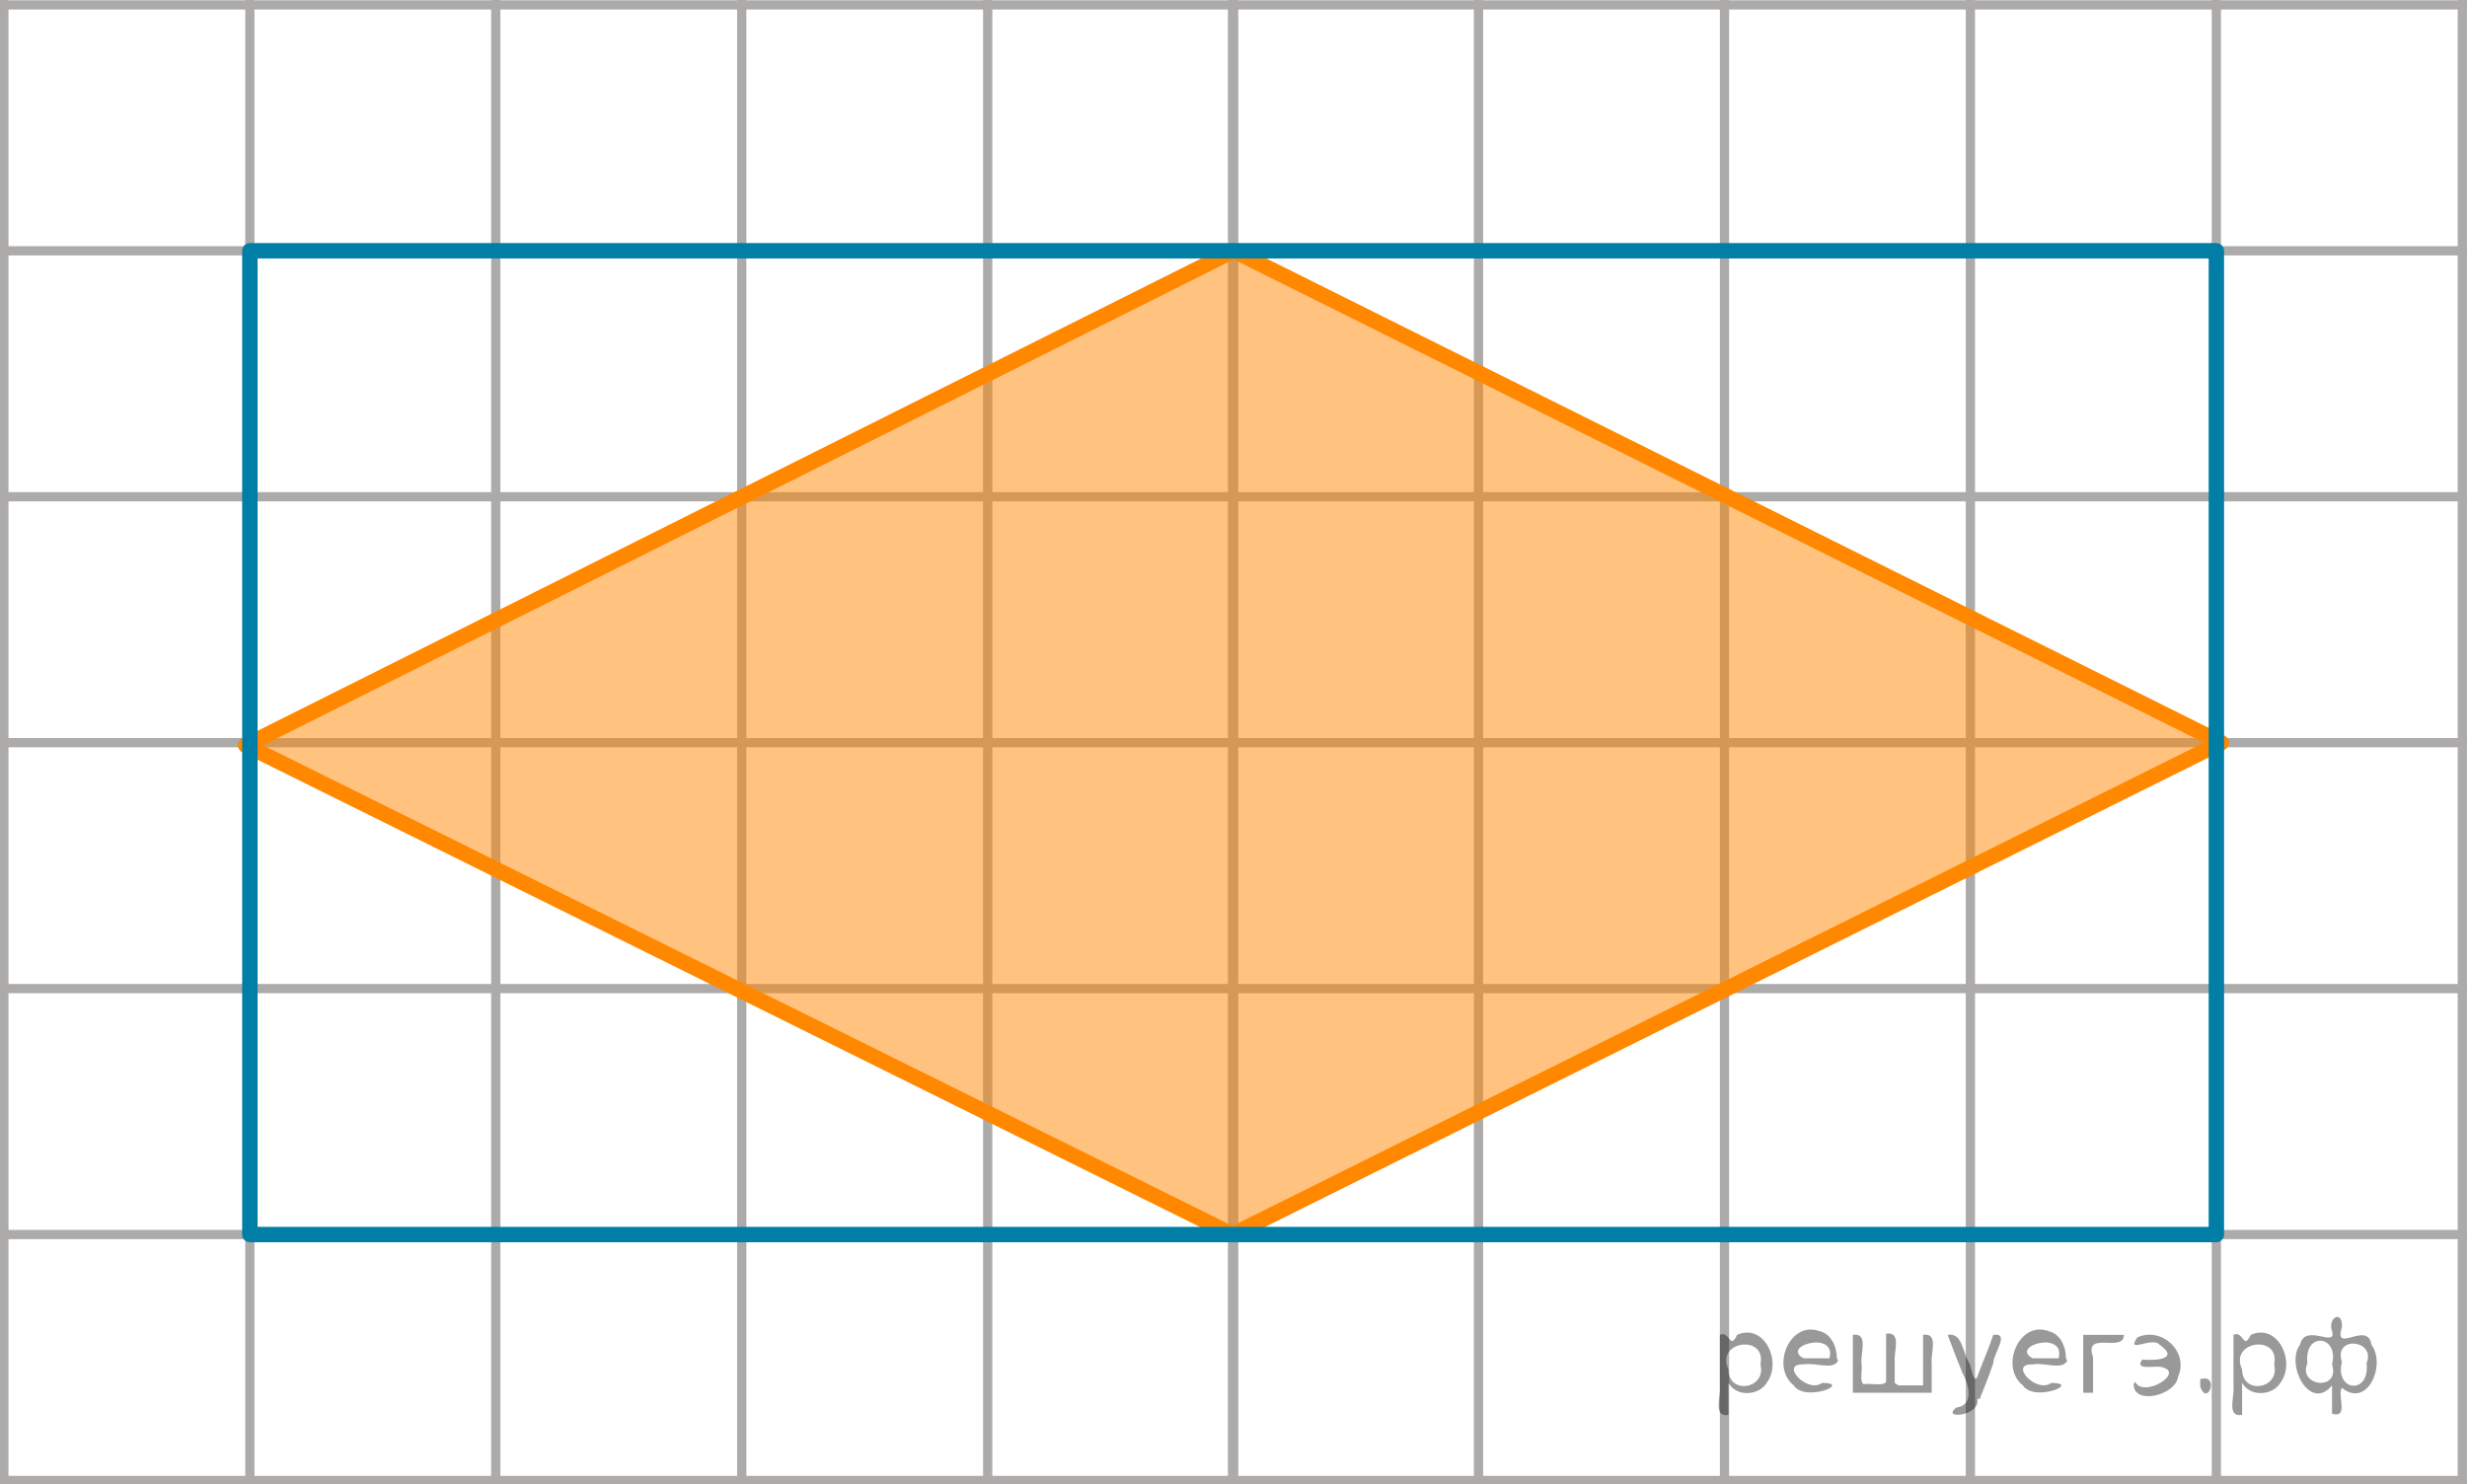
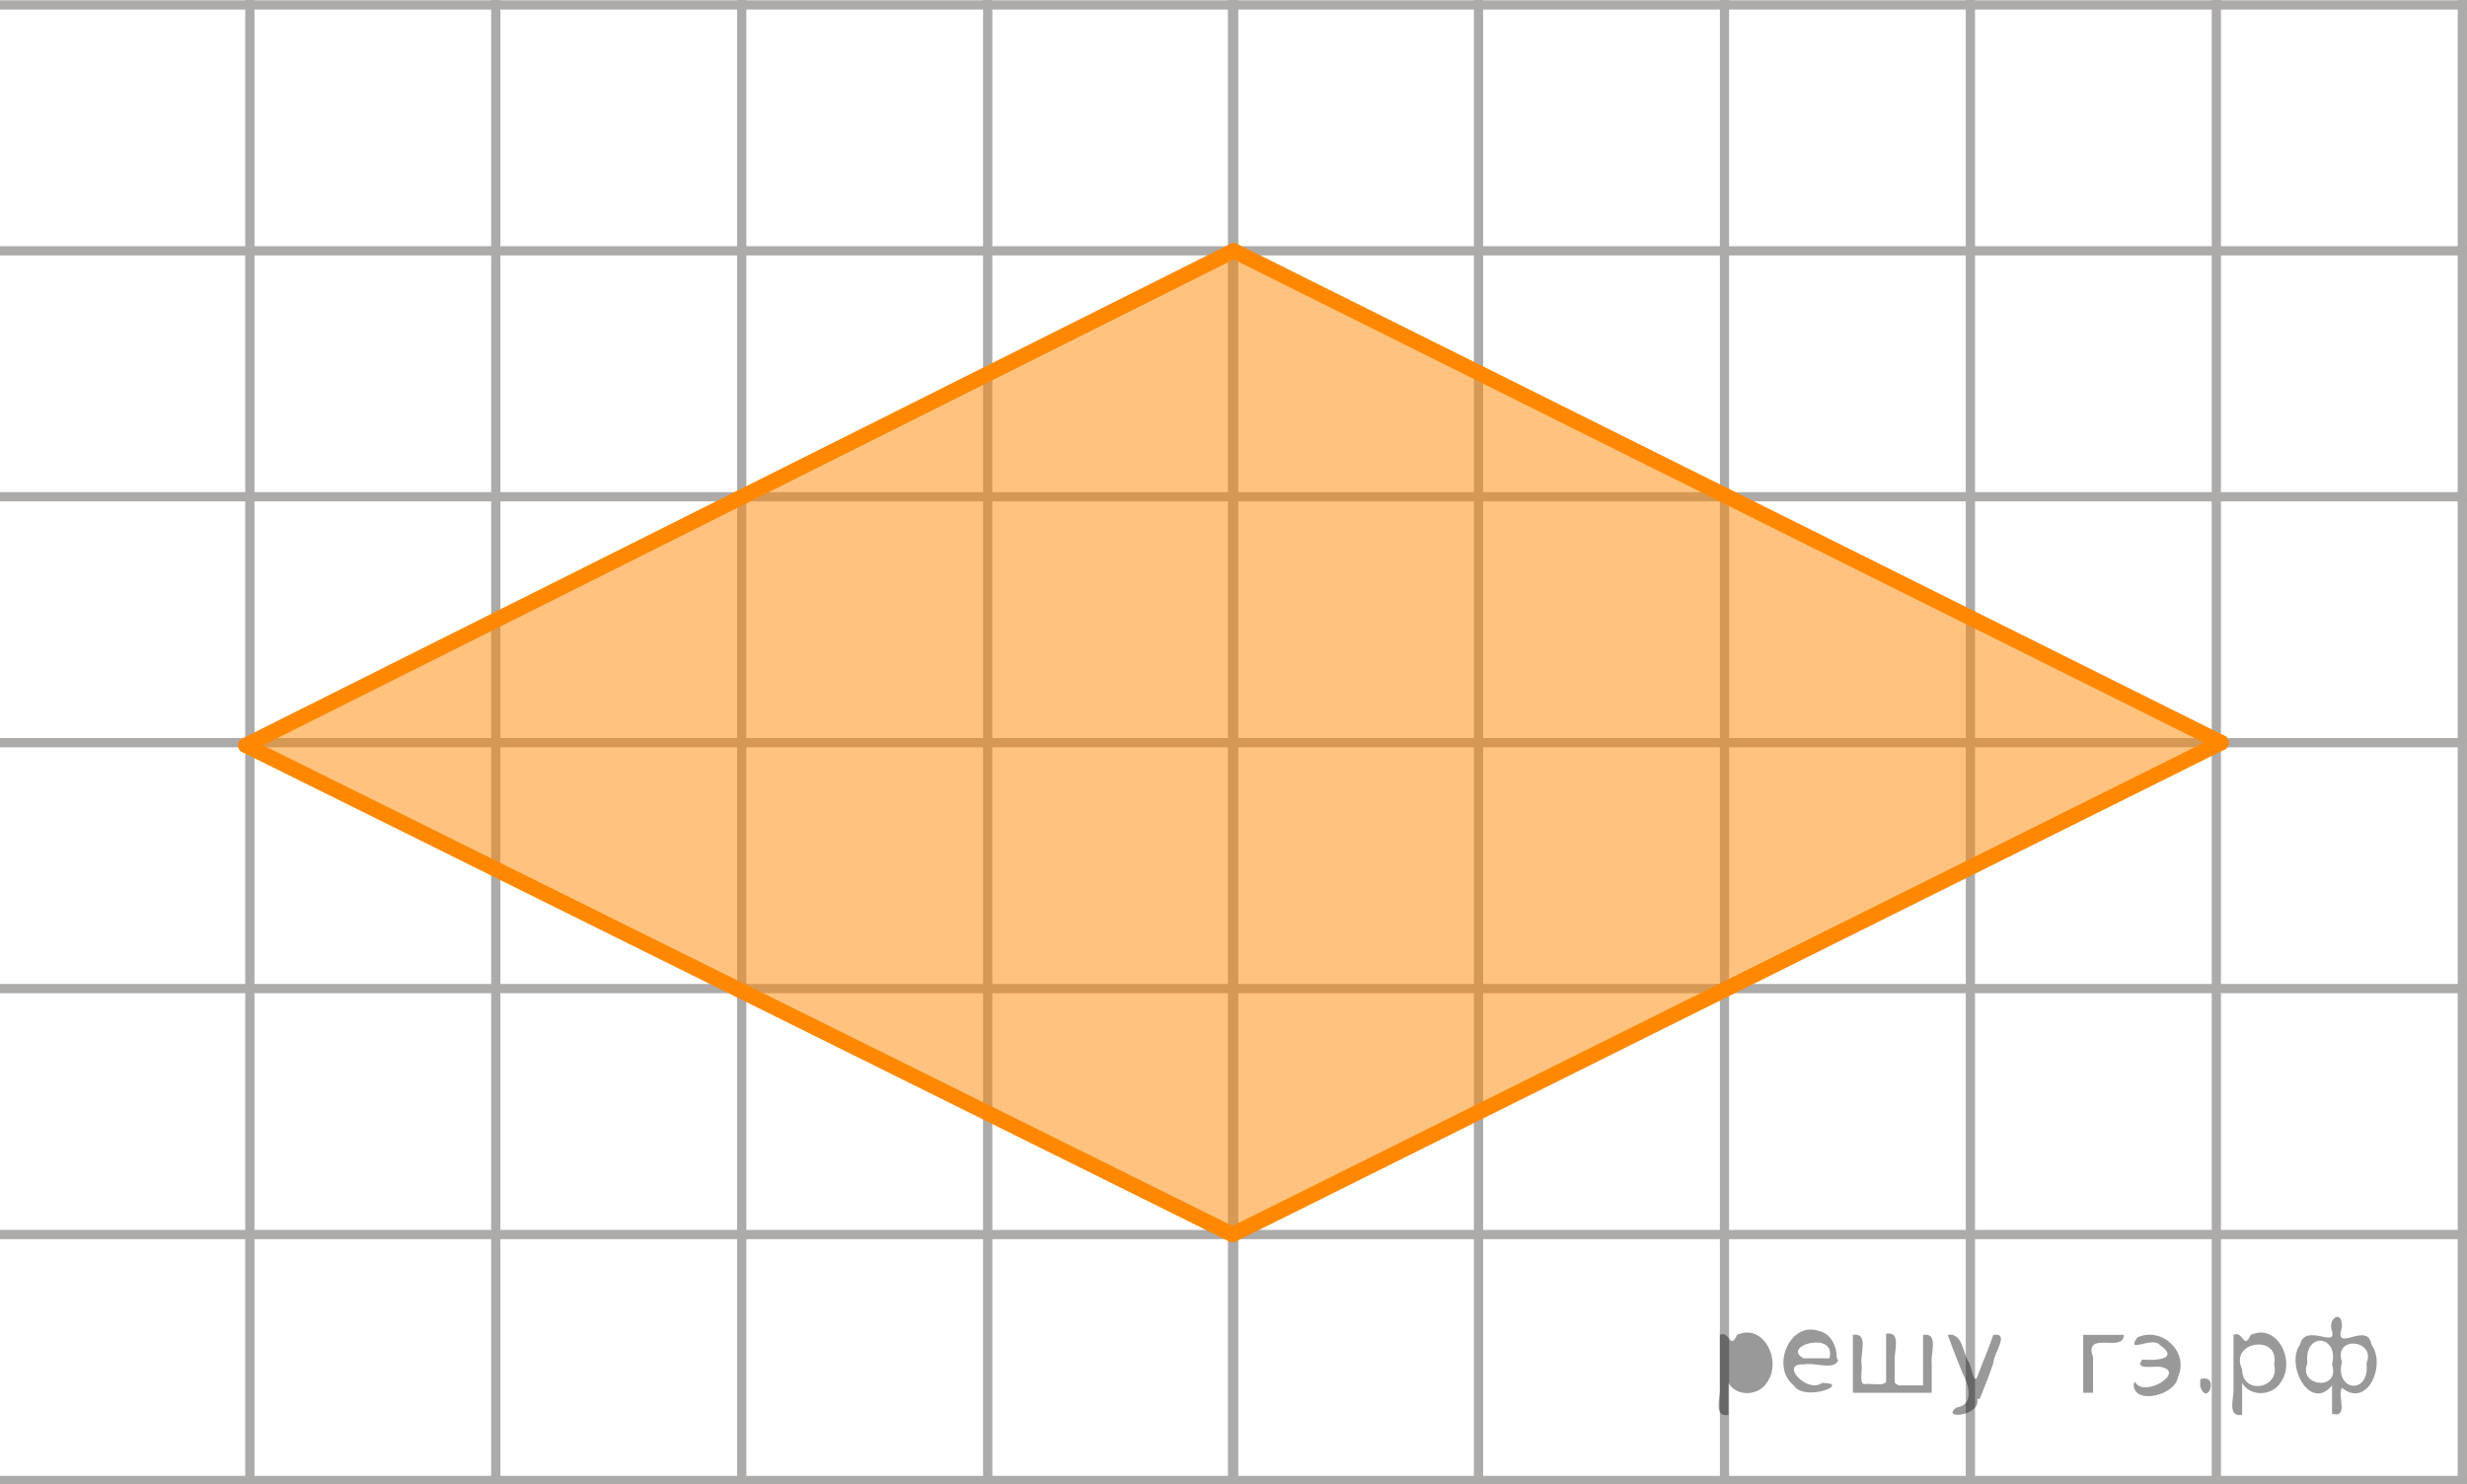
<svg xmlns="http://www.w3.org/2000/svg" version="1.1" id="Слой_1" x="0px" y="0px" width="200.27px" height="120.491px" viewBox="232.386 57.724 200.27 120.491" enable-background="new 232.386 57.724 200.27 120.491" xml:space="preserve">
  <g>
    <g>
      <line fill="none" stroke="#ADAAAA" stroke-width="0.75" stroke-miterlimit="10" x1="109.967" y1="18.186" x2="557.666" y2="18.186" />
      <line fill="none" stroke="#ADAAAA" stroke-width="0.75" stroke-miterlimit="10" x1="109.967" y1="38.153" x2="557.666" y2="38.153" />
      <line fill="none" stroke="#ADAAAA" stroke-width="0.75" stroke-miterlimit="10" x1="109.967" y1="58.122" x2="557.666" y2="58.122" />
      <line fill="none" stroke="#ADAAAA" stroke-width="0.75" stroke-miterlimit="10" x1="109.967" y1="78.087" x2="557.666" y2="78.087" />
      <line fill="none" stroke="#ADAAAA" stroke-width="0.75" stroke-miterlimit="10" x1="109.967" y1="98.053" x2="557.666" y2="98.053" />
      <line fill="none" stroke="#ADAAAA" stroke-width="0.75" stroke-miterlimit="10" x1="109.967" y1="118.02" x2="557.666" y2="118.02" />
      <line fill="none" stroke="#ADAAAA" stroke-width="0.75" stroke-miterlimit="10" x1="109.967" y1="137.985" x2="557.666" y2="137.985" />
      <line fill="none" stroke="#ADAAAA" stroke-width="0.75" stroke-miterlimit="10" x1="109.967" y1="157.954" x2="557.666" y2="157.954" />
      <line fill="none" stroke="#ADAAAA" stroke-width="0.75" stroke-miterlimit="10" x1="109.967" y1="177.921" x2="557.666" y2="177.921" />
      <line fill="none" stroke="#ADAAAA" stroke-width="0.75" stroke-miterlimit="10" x1="109.967" y1="197.886" x2="557.666" y2="197.886" />
      <line fill="none" stroke="#ADAAAA" stroke-width="0.75" stroke-miterlimit="10" x1="109.967" y1="217.855" x2="557.666" y2="217.855" />
      <line fill="none" stroke="#ADAAAA" stroke-width="0.75" stroke-miterlimit="10" x1="109.967" y1="237.82" x2="557.666" y2="237.82" />
    </g>
    <g>
      <line fill="none" stroke="#ADAAAA" stroke-width="0.75" stroke-miterlimit="10" x1="112.904" y1="244.366" x2="112.904" y2="12.687" />
      <line fill="none" stroke="#ADAAAA" stroke-width="0.75" stroke-miterlimit="10" x1="132.869" y1="244.366" x2="132.869" y2="12.687" />
      <line fill="none" stroke="#ADAAAA" stroke-width="0.75" stroke-miterlimit="10" x1="152.838" y1="244.366" x2="152.838" y2="12.687" />
      <line fill="none" stroke="#ADAAAA" stroke-width="0.75" stroke-miterlimit="10" x1="172.801" y1="244.366" x2="172.801" y2="12.687" />
      <line fill="none" stroke="#ADAAAA" stroke-width="0.75" stroke-miterlimit="10" x1="192.768" y1="244.366" x2="192.768" y2="12.687" />
      <line fill="none" stroke="#ADAAAA" stroke-width="0.75" stroke-miterlimit="10" x1="212.736" y1="244.366" x2="212.736" y2="12.687" />
-       <line fill="none" stroke="#ADAAAA" stroke-width="0.75" stroke-miterlimit="10" x1="232.701" y1="244.366" x2="232.701" y2="12.687" />
      <line fill="none" stroke="#ADAAAA" stroke-width="0.75" stroke-miterlimit="10" x1="252.67" y1="244.366" x2="252.67" y2="12.687" />
      <line fill="none" stroke="#ADAAAA" stroke-width="0.75" stroke-miterlimit="10" x1="272.633" y1="244.366" x2="272.633" y2="12.687" />
      <line fill="none" stroke="#ADAAAA" stroke-width="0.75" stroke-miterlimit="10" x1="292.6" y1="244.366" x2="292.6" y2="12.687" />
      <line fill="none" stroke="#ADAAAA" stroke-width="0.75" stroke-miterlimit="10" x1="312.568" y1="244.366" x2="312.568" y2="12.687" />
      <line fill="none" stroke="#ADAAAA" stroke-width="0.75" stroke-miterlimit="10" x1="332.535" y1="244.366" x2="332.535" y2="12.687" />
      <g>
        <line fill="none" stroke="#ADAAAA" stroke-width="0.75" stroke-miterlimit="10" x1="332.443" y1="245.017" x2="332.443" y2="13.334" />
        <line fill="none" stroke="#ADAAAA" stroke-width="0.75" stroke-miterlimit="10" x1="352.41" y1="245.017" x2="352.41" y2="13.334" />
        <line fill="none" stroke="#ADAAAA" stroke-width="0.75" stroke-miterlimit="10" x1="372.379" y1="245.017" x2="372.379" y2="13.334" />
        <line fill="none" stroke="#ADAAAA" stroke-width="0.75" stroke-miterlimit="10" x1="392.342" y1="245.017" x2="392.342" y2="13.334" />
        <line fill="none" stroke="#ADAAAA" stroke-width="0.75" stroke-miterlimit="10" x1="412.309" y1="245.017" x2="412.309" y2="13.334" />
        <line fill="none" stroke="#ADAAAA" stroke-width="0.75" stroke-miterlimit="10" x1="432.277" y1="245.017" x2="432.277" y2="13.334" />
-         <line fill="none" stroke="#ADAAAA" stroke-width="0.75" stroke-miterlimit="10" x1="452.24" y1="245.017" x2="452.24" y2="13.334" />
        <line fill="none" stroke="#ADAAAA" stroke-width="0.75" stroke-miterlimit="10" x1="472.207" y1="245.017" x2="472.207" y2="13.334" />
        <line fill="none" stroke="#ADAAAA" stroke-width="0.75" stroke-miterlimit="10" x1="492.178" y1="245.017" x2="492.178" y2="13.334" />
        <line fill="none" stroke="#ADAAAA" stroke-width="0.75" stroke-miterlimit="10" x1="512.144" y1="245.017" x2="512.144" y2="13.334" />
        <line fill="none" stroke="#ADAAAA" stroke-width="0.75" stroke-miterlimit="10" x1="532.111" y1="245.017" x2="532.111" y2="13.334" />
        <line fill="none" stroke="#ADAAAA" stroke-width="0.75" stroke-miterlimit="10" x1="552.072" y1="245.017" x2="552.072" y2="13.334" />
      </g>
    </g>
  </g>
  <line fill="none" stroke="#FF8800" stroke-width="1.25" stroke-linecap="round" stroke-linejoin="round" stroke-miterlimit="10" x1="332.443" y1="157.953" x2="252.344" y2="118.234" />
  <line fill="none" stroke="#FF8800" stroke-width="1.25" stroke-linecap="round" stroke-linejoin="round" stroke-miterlimit="10" x1="332.534" y1="78.086" x2="252.344" y2="118.233" />
  <line fill="none" stroke="#FF8800" stroke-width="1.25" stroke-linecap="round" stroke-linejoin="round" stroke-miterlimit="10" x1="332.443" y1="157.953" x2="412.698" y2="118.019" />
  <line fill="none" stroke="#FF8800" stroke-width="1.25" stroke-linecap="round" stroke-linejoin="round" stroke-miterlimit="10" x1="332.534" y1="78.084" x2="412.698" y2="118.018" />
  <polygon opacity="0.5" fill="#FF8800" enable-background="new    " points="332.443,157.953 252.344,118.234 332.534,78.086   412.698,118.019 " />
-   <rect x="252.67" y="78.084" fill="none" stroke="#007EA5" stroke-width="1.25" stroke-linecap="round" stroke-linejoin="round" stroke-miterlimit="10" width="159.639" height="79.87" />
  <g style="stroke:none;fill:#000;fill-opacity:0.4">
-     <path d="m 372.7,170.1 c 0,0.8 0,1.6 0,2.5 -1.3,0.2 -0.6,-1.5 -0.7,-2.3 0,-1.4 0,-2.8 0,-4.2 0.8,-0.4 0.8,1.3 1.4,0.0 2.2,-1.0 3.7,2.2 2.4,3.9 -0.6,1.0 -2.4,1.2 -3.1,0.0 z m 2.6,-1.6 c 0.5,-2.5 -3.7,-1.9 -2.6,0.4 0.0,2.1 3.1,1.6 2.6,-0.4 z" />
+     <path d="m 372.7,170.1 c 0,0.8 0,1.6 0,2.5 -1.3,0.2 -0.6,-1.5 -0.7,-2.3 0,-1.4 0,-2.8 0,-4.2 0.8,-0.4 0.8,1.3 1.4,0.0 2.2,-1.0 3.7,2.2 2.4,3.9 -0.6,1.0 -2.4,1.2 -3.1,0.0 z m 2.6,-1.6 z" />
    <path d="m 381.6,168.2 c -0.4,0.8 -1.9,0.1 -2.8,0.3 -2.0,-0.1 0.3,2.4 1.5,1.5 2.5,0.0 -1.4,1.6 -2.3,0.2 -1.9,-1.5 -0.3,-5.3 2.1,-4.4 0.9,0.2 1.4,1.2 1.4,2.2 z m -0.7,-0.2 c 0.6,-2.3 -4.0,-1.0 -2.1,0.0 0.7,0 1.4,-0.0 2.1,-0.0 z" />
    <path d="m 386.5,170.2 c 0.6,0 1.3,0 2.0,0 0,-1.3 0,-2.7 0,-4.1 1.3,-0.2 0.6,1.5 0.7,2.3 0,0.8 0,1.6 0,2.4 -2.1,0 -4.2,0 -6.4,0 0,-1.5 0,-3.1 0,-4.7 1.3,-0.2 0.6,1.5 0.7,2.3 0.1,0.5 -0.2,1.6 0.2,1.7 0.5,-0.1 1.6,0.2 1.8,-0.2 0,-1.3 0,-2.6 0,-3.9 1.3,-0.2 0.6,1.5 0.7,2.3 0,0.5 0,1.1 0,1.7 z" />
    <path d="m 392.9,171.3 c 0.3,1.4 -3.0,1.7 -1.7,0.7 1.5,-0.2 1.0,-1.9 0.5,-2.8 -0.4,-1.0 -0.8,-2.0 -1.2,-3.1 1.2,-0.2 1.2,1.4 1.7,2.2 0.2,0.2 0.4,1.9 0.7,1.2 0.4,-1.1 0.9,-2.2 1.3,-3.4 1.4,-0.2 0.0,1.5 -0.0,2.3 -0.3,0.9 -0.7,1.9 -1.1,2.9 z" />
-     <path d="m 400.2,168.2 c -0.4,0.8 -1.9,0.1 -2.8,0.3 -2.0,-0.1 0.3,2.4 1.5,1.5 2.5,0.0 -1.4,1.6 -2.3,0.2 -1.9,-1.5 -0.3,-5.3 2.1,-4.4 0.9,0.2 1.4,1.2 1.4,2.2 z m -0.7,-0.2 c 0.6,-2.3 -4.0,-1.0 -2.1,0.0 0.7,0 1.4,-0.0 2.1,-0.0 z" />
    <path d="m 401.5,170.8 c 0,-1.5 0,-3.1 0,-4.7 1.1,0 2.2,0 3.3,0 0.0,1.5 -3.3,-0.4 -2.5,1.8 0,0.9 0,1.9 0,2.9 -0.2,0 -0.5,0 -0.7,0 z" />
    <path d="m 405.7,169.9 c 0.7,1.4 4.2,-0.8 2.1,-1.2 -0.5,-0.1 -2.2,0.3 -1.5,-0.6 1.0,0.1 3.1,0.0 1.4,-1.2 -0.6,-0.7 -2.8,0.8 -1.8,-0.6 2.0,-0.9 4.2,1.2 3.3,3.2 -0.2,1.5 -3.5,2.3 -3.6,0.7 l 0,-0.1 0,-0.0 0,0 z" />
    <path d="m 411.0,169.7 c 1.6,-0.5 0.6,2.3 -0.0,0.6 -0.0,-0.2 0.0,-0.4 0.0,-0.6 z" />
    <path d="m 414.4,170.1 c 0,0.8 0,1.6 0,2.5 -1.3,0.2 -0.6,-1.5 -0.7,-2.3 0,-1.4 0,-2.8 0,-4.2 0.8,-0.4 0.8,1.3 1.4,0.0 2.2,-1.0 3.7,2.2 2.4,3.9 -0.6,1.0 -2.4,1.2 -3.1,0.0 z m 2.6,-1.6 c 0.5,-2.5 -3.7,-1.9 -2.6,0.4 0.0,2.1 3.1,1.6 2.6,-0.4 z" />
    <path d="m 419.7,168.4 c -0.8,1.9 2.7,2.3 2.0,0.1 0.6,-2.4 -2.3,-2.7 -2.0,-0.1 z m 2.0,4.2 c 0,-0.8 0,-1.6 0,-2.4 -1.8,2.2 -3.8,-1.7 -2.6,-3.3 0.4,-1.8 3.0,0.3 2.6,-1.1 -0.4,-1.1 0.9,-1.8 0.8,-0.3 -0.7,2.2 2.1,-0.6 2.4,1.4 1.2,1.6 -0.3,5.2 -2.4,3.5 -0.4,0.6 0.6,2.5 -0.8,2.1 z m 2.8,-4.2 c 0.8,-1.9 -2.7,-2.3 -2.0,-0.1 -0.6,2.4 2.3,2.7 2.0,0.1 z" />
  </g>
</svg>